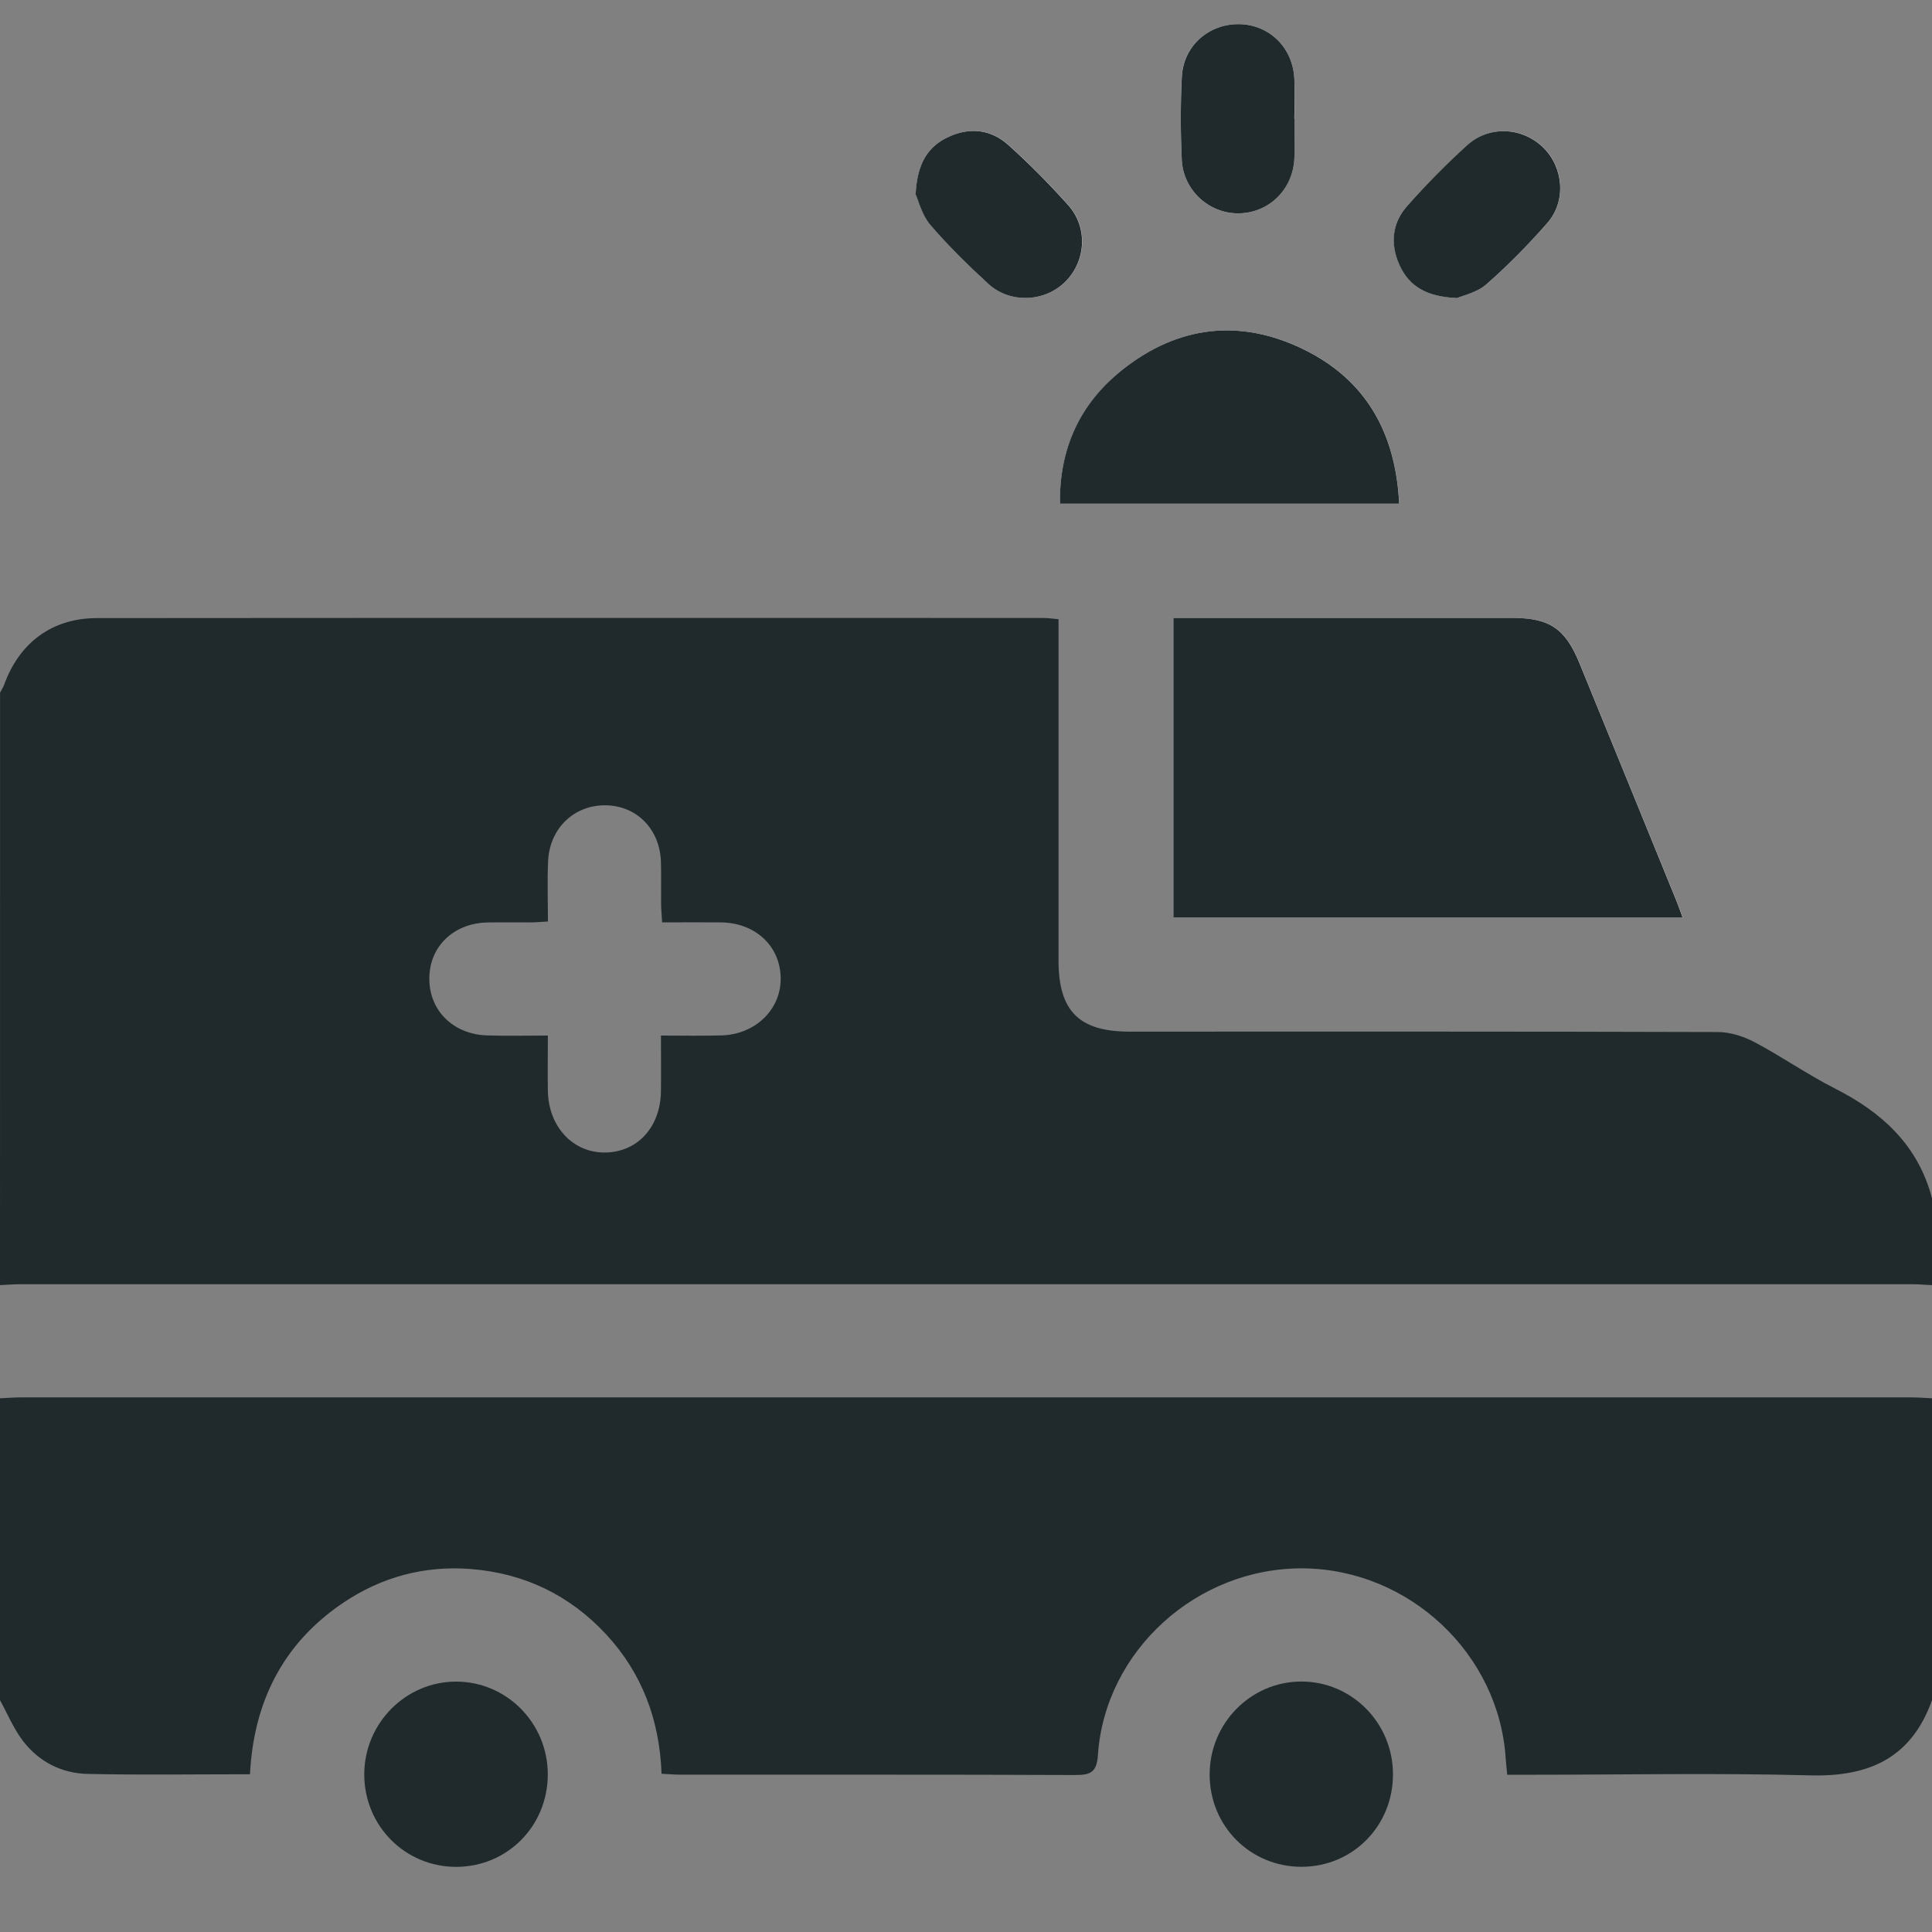
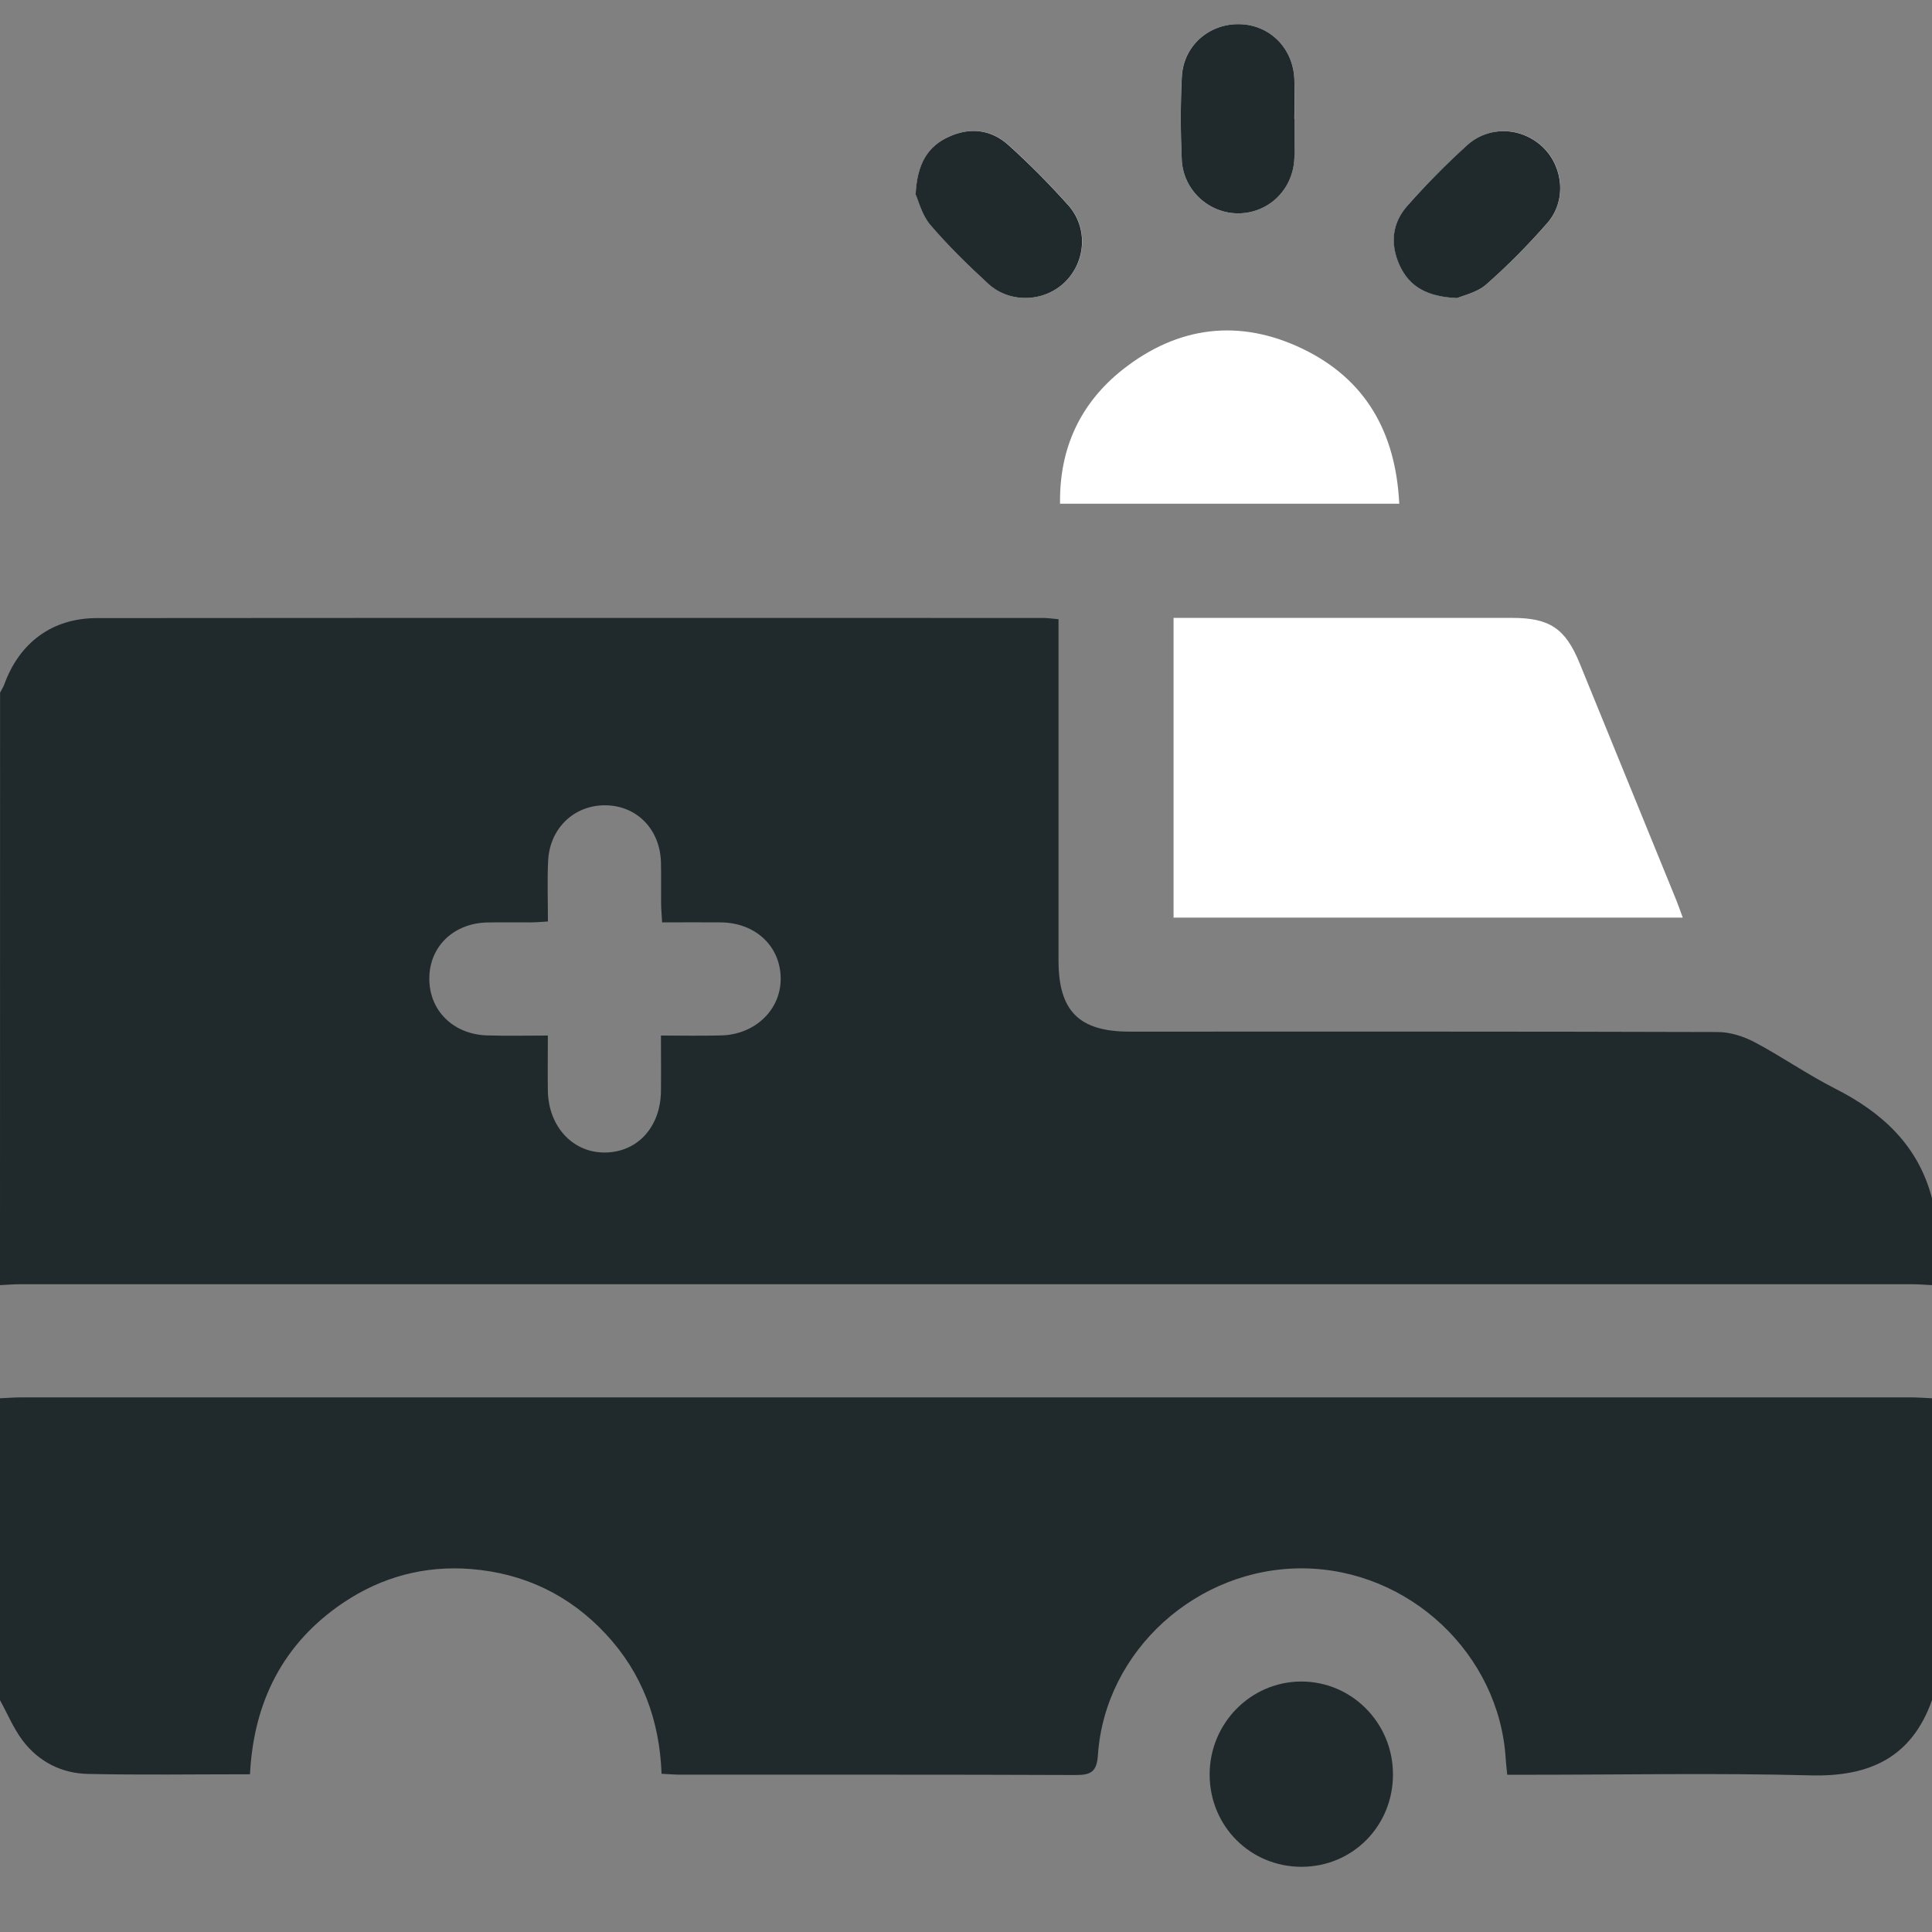
<svg xmlns="http://www.w3.org/2000/svg" width="28" height="28" viewBox="0 0 28 28" fill="none">
  <rect x="0" y="0" width="28" height="28" fill="#808080" stroke="none" />
  <g clip-path="url(#clip0_4268_11039)">
    <path d="M24.388 13.299C24.35 13.198 24.325 13.122 24.295 13.048C23.828 11.903 23.362 10.759 22.894 9.614C22.688 9.109 22.459 8.955 21.917 8.955C20.378 8.954 18.839 8.955 17.3 8.955C17.203 8.955 17.106 8.955 17.008 8.955V13.299H24.388ZM20.279 7.3C20.228 6.263 19.79 5.496 18.882 5.057C17.963 4.613 17.069 4.726 16.271 5.356C15.656 5.843 15.351 6.498 15.363 7.3H20.28L20.279 7.3ZM18.761 1.723C18.761 1.532 18.766 1.341 18.759 1.151C18.742 0.696 18.403 0.358 17.961 0.35C17.52 0.342 17.149 0.666 17.127 1.114C17.108 1.513 17.109 1.914 17.127 2.313C17.146 2.757 17.522 3.097 17.952 3.092C18.389 3.087 18.74 2.744 18.758 2.295C18.766 2.104 18.76 1.913 18.76 1.722L18.761 1.723ZM21.121 4.32C21.21 4.279 21.41 4.238 21.544 4.12C21.857 3.845 22.151 3.546 22.426 3.232C22.702 2.917 22.663 2.431 22.373 2.142C22.07 1.841 21.585 1.813 21.262 2.107C20.96 2.381 20.672 2.674 20.4 2.978C20.176 3.229 20.146 3.535 20.286 3.843C20.427 4.155 20.684 4.301 21.122 4.319L21.121 4.32ZM13.271 2.817C13.315 2.912 13.363 3.116 13.485 3.258C13.744 3.561 14.03 3.843 14.325 4.112C14.642 4.403 15.141 4.379 15.439 4.084C15.741 3.786 15.773 3.297 15.483 2.972C15.211 2.668 14.922 2.376 14.619 2.103C14.37 1.878 14.067 1.839 13.755 1.98C13.443 2.123 13.293 2.375 13.272 2.817L13.271 2.817Z" fill="white" />
    <path d="M0.001 10.039C0.02 10 0.045 9.964 0.06 9.924C0.281 9.312 0.758 8.958 1.404 8.958C5.977 8.954 10.55 8.956 15.123 8.956C15.185 8.956 15.246 8.966 15.341 8.974V9.304C15.341 10.843 15.341 12.383 15.341 13.922C15.341 14.652 15.639 14.951 16.368 14.951C19.21 14.951 22.052 14.948 24.894 14.957C25.073 14.957 25.268 15.019 25.429 15.104C25.822 15.312 26.19 15.57 26.587 15.772C27.274 16.119 27.799 16.596 28 17.367V18.625C27.9 18.62 27.8 18.612 27.701 18.612C18.567 18.612 9.433 18.612 0.3 18.612C0.2 18.612 0.1 18.62 0 18.625C0.001 15.763 0.001 12.901 0.001 10.039ZM9.596 13.368C9.59 13.258 9.582 13.178 9.581 13.098C9.579 12.897 9.584 12.697 9.579 12.496C9.566 12.019 9.229 11.675 8.775 11.671C8.323 11.666 7.967 12.002 7.944 12.475C7.93 12.763 7.941 13.053 7.941 13.355C7.837 13.361 7.766 13.368 7.696 13.368C7.486 13.369 7.276 13.365 7.067 13.369C6.575 13.378 6.223 13.717 6.222 14.181C6.22 14.644 6.567 14.991 7.06 15.006C7.348 15.015 7.636 15.008 7.94 15.008C7.94 15.302 7.936 15.556 7.94 15.81C7.949 16.33 8.305 16.711 8.774 16.703C9.241 16.696 9.572 16.333 9.579 15.816C9.582 15.555 9.579 15.293 9.579 15.008C9.895 15.008 10.175 15.014 10.456 15.006C10.953 14.992 11.326 14.623 11.314 14.165C11.303 13.706 10.945 13.374 10.449 13.368C10.169 13.365 9.89 13.368 9.596 13.368H9.596Z" fill="#202A2C" />
    <path d="M28 20.265V24.64C27.703 25.475 27.092 25.753 26.236 25.73C24.88 25.694 23.522 25.721 22.165 25.721H21.844C21.834 25.617 21.826 25.555 21.822 25.491C21.729 23.972 20.426 22.745 18.89 22.73C17.353 22.715 16.016 23.919 15.912 25.433C15.896 25.681 15.81 25.726 15.584 25.725C13.68 25.717 11.777 25.721 9.873 25.72C9.784 25.72 9.695 25.712 9.588 25.707C9.559 24.929 9.308 24.252 8.786 23.688C8.255 23.115 7.593 22.799 6.818 22.739C6.152 22.688 5.532 22.854 4.978 23.226C4.1 23.816 3.676 24.667 3.623 25.714C2.818 25.714 2.045 25.726 1.271 25.709C0.891 25.701 0.56 25.531 0.329 25.226C0.195 25.048 0.108 24.837 0 24.64C0 23.182 0 21.724 0 20.265C0.1 20.261 0.2 20.252 0.3 20.252C9.433 20.252 18.567 20.252 27.701 20.252C27.8 20.252 27.9 20.261 28 20.265H28Z" fill="#202A2C" />
-     <path d="M24.386 13.299H17.006V8.955C17.105 8.955 17.201 8.955 17.298 8.955C18.837 8.955 20.376 8.955 21.915 8.955C22.457 8.955 22.686 9.109 22.892 9.614C23.36 10.758 23.826 11.903 24.293 13.048C24.323 13.122 24.349 13.198 24.386 13.299Z" fill="#202A2C" />
-     <path d="M20.278 7.3H15.362C15.35 6.498 15.654 5.843 16.27 5.356C17.068 4.725 17.961 4.613 18.88 5.057C19.789 5.496 20.227 6.263 20.278 7.299L20.278 7.3Z" fill="#202A2C" />
    <path d="M18.76 1.723C18.76 1.914 18.767 2.105 18.759 2.295C18.74 2.745 18.39 3.087 17.952 3.092C17.522 3.097 17.147 2.757 17.127 2.314C17.109 1.915 17.108 1.514 17.128 1.115C17.149 0.666 17.52 0.342 17.961 0.35C18.402 0.358 18.742 0.696 18.759 1.151C18.765 1.341 18.76 1.532 18.759 1.723H18.76Z" fill="#202A2C" />
    <path d="M21.12 4.32C20.683 4.302 20.426 4.156 20.284 3.844C20.144 3.536 20.174 3.23 20.399 2.979C20.67 2.674 20.958 2.381 21.26 2.107C21.582 1.813 22.068 1.842 22.371 2.143C22.661 2.432 22.701 2.918 22.424 3.233C22.149 3.547 21.855 3.846 21.542 4.121C21.408 4.239 21.209 4.28 21.119 4.32L21.12 4.32Z" fill="#202A2C" />
    <path d="M13.27 2.817C13.292 2.376 13.441 2.123 13.753 1.981C14.065 1.839 14.368 1.879 14.617 2.104C14.92 2.377 15.209 2.669 15.481 2.973C15.771 3.297 15.739 3.787 15.437 4.085C15.14 4.379 14.64 4.403 14.323 4.113C14.029 3.843 13.742 3.562 13.483 3.259C13.361 3.116 13.313 2.912 13.27 2.818L13.27 2.817Z" fill="#202A2C" />
-     <path d="M7.939 25.715C7.939 26.464 7.353 27.055 6.611 27.056C5.871 27.056 5.28 26.462 5.279 25.717C5.279 24.977 5.878 24.371 6.61 24.371C7.343 24.371 7.939 24.973 7.939 25.716V25.715Z" fill="#202A2C" />
    <path d="M20.188 25.711C20.191 26.46 19.607 27.053 18.866 27.055C18.123 27.057 17.533 26.468 17.531 25.721C17.529 24.979 18.123 24.373 18.855 24.37C19.589 24.367 20.186 24.968 20.188 25.711Z" fill="#202A2C" />
  </g>
  <defs>
    <clipPath id="clip0_4268_11039">
      <rect width="28" height="27.353" fill="white" transform="translate(0 0.35)" />
    </clipPath>
  </defs>
</svg>